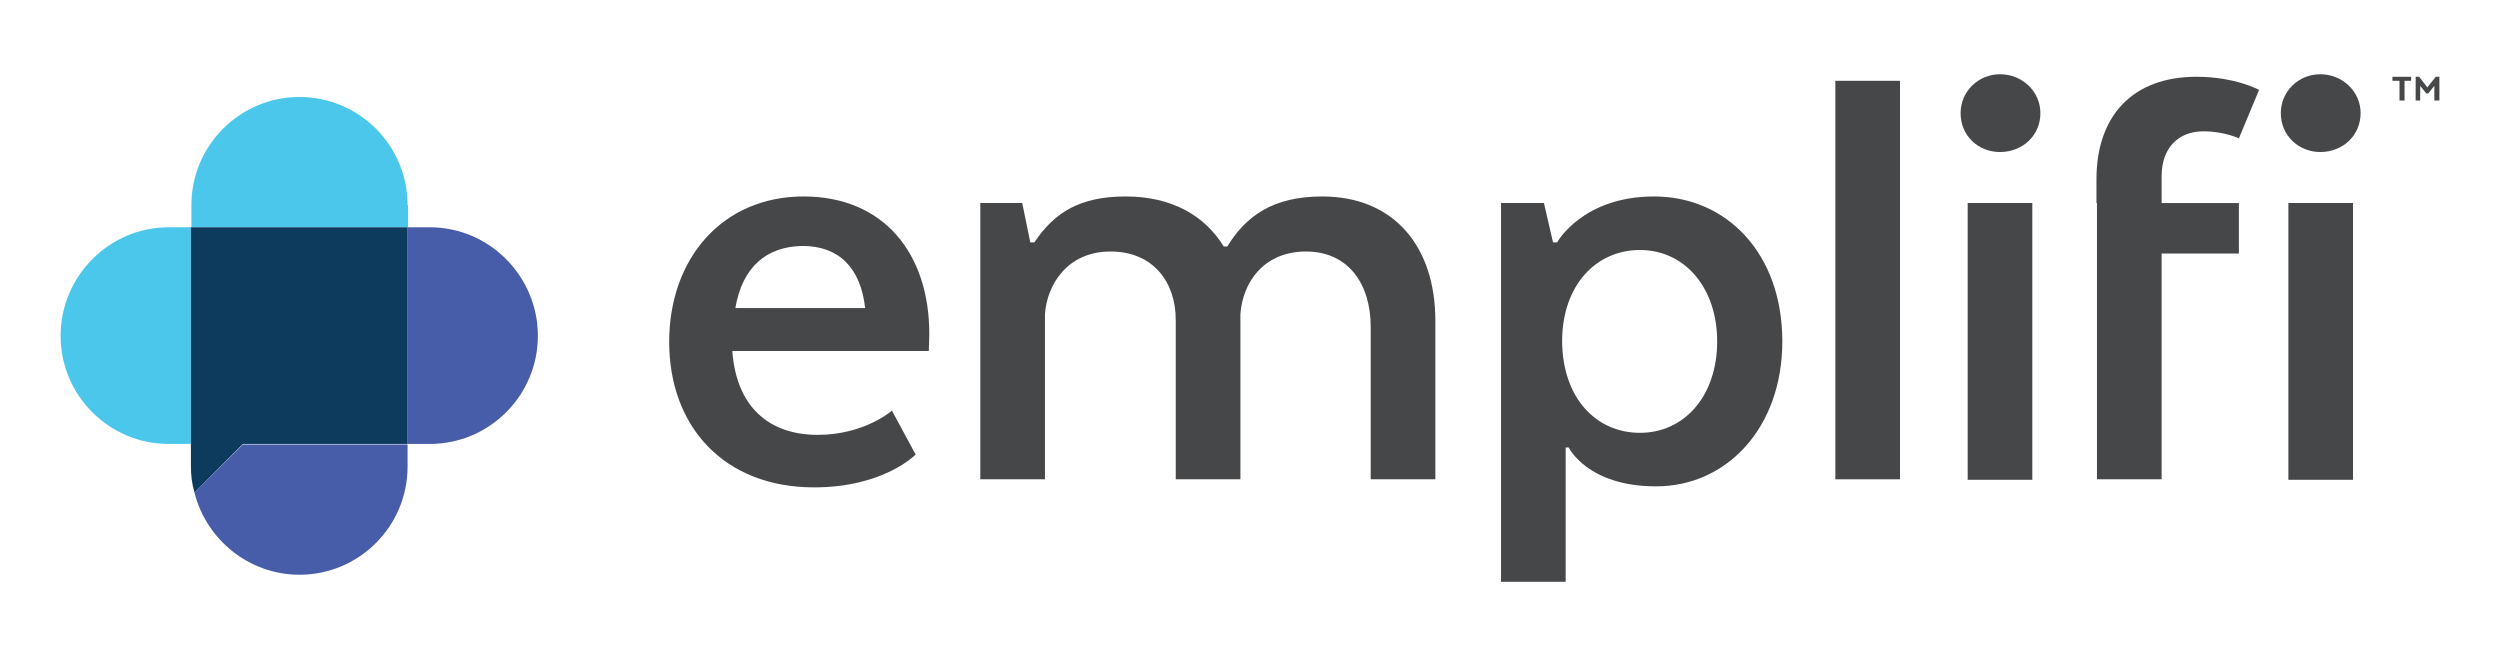
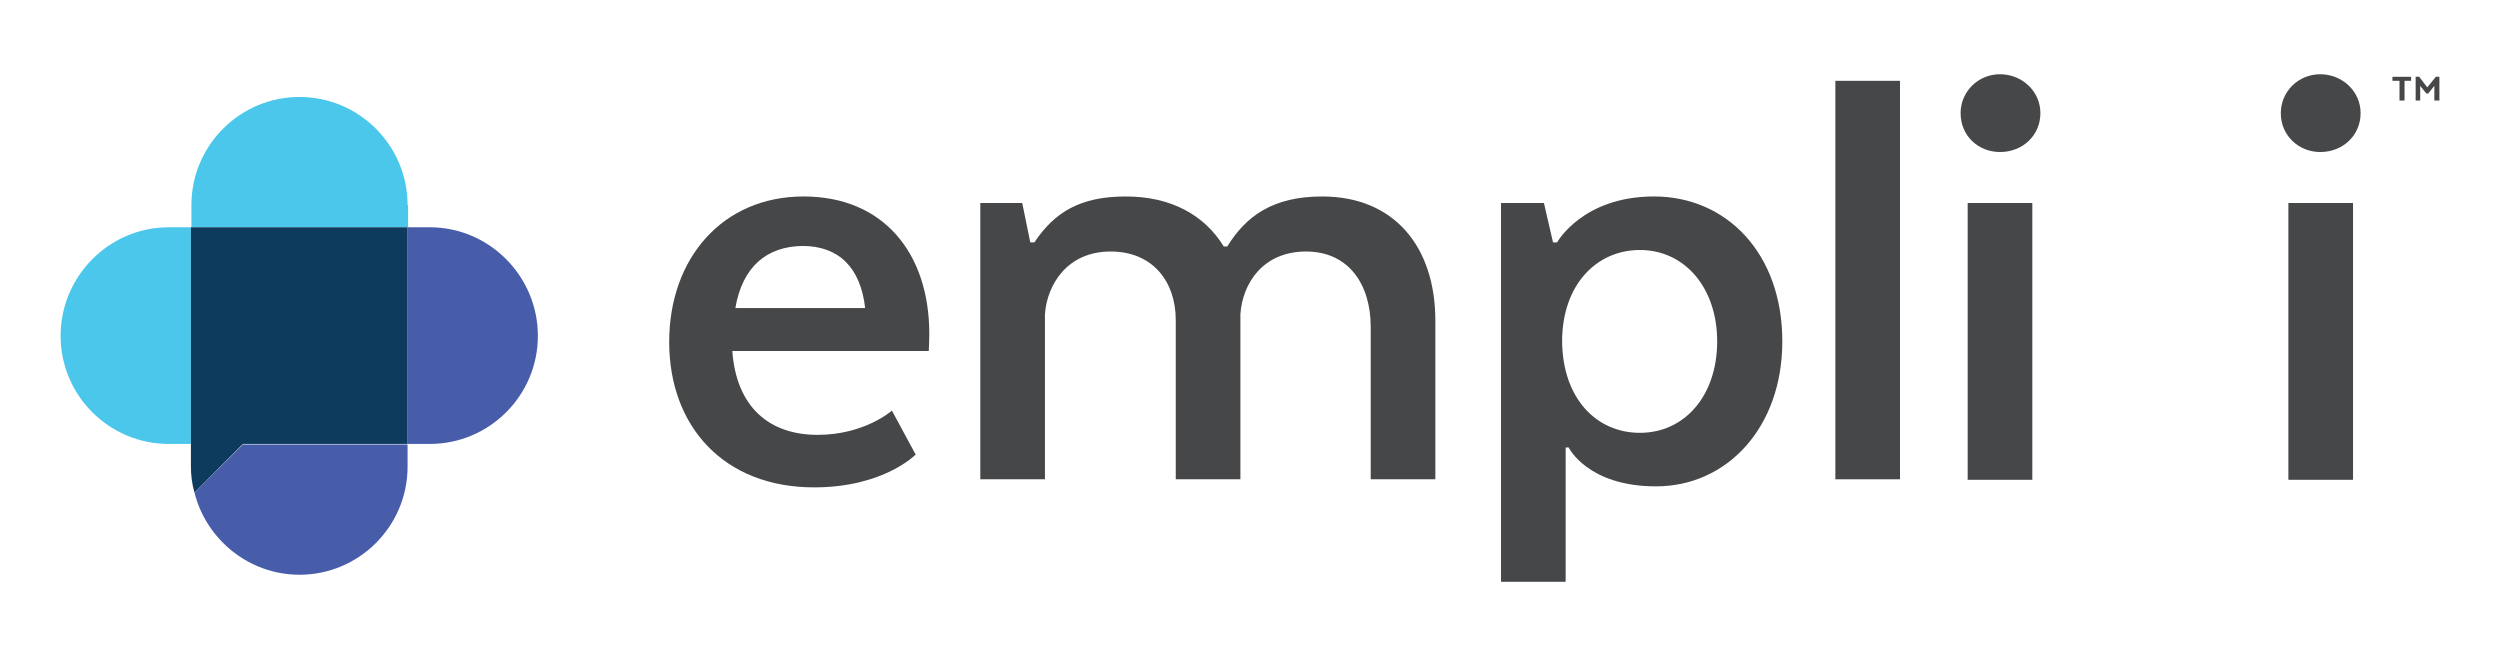
<svg xmlns="http://www.w3.org/2000/svg" version="1.1" id="Layer_1" x="0px" y="0px" viewBox="0 0 495 130" style="enable-background:new 0 0 495 130;" xml:space="preserve">
  <style type="text/css">
	.st0{fill:#464748;}
	.st1{fill:#4AC7EB;}
	.st2{fill:#485DAA;}
	.st3{fill:#0C3B5D;}
</style>
  <g>
    <path class="st0" d="M181.3,90c0,0-6.3,6.5-20.1,6.5c-17.9,0-28.7-12.1-28.7-28.8c0-16.6,10.6-28.8,26.6-28.8   c15.9,0,24.9,11.3,24.9,27.2c0,1.2-0.1,3.4-0.1,3.4h-38.9c0.8,11.1,7.3,16.6,16.9,16.6c9.3,0,14.7-4.8,14.7-4.8L181.3,90z    M145.6,61h25.7c-0.9-8-5.2-12.3-12.4-12.3C151.8,48.8,147,52.8,145.6,61z" />
    <path class="st0" d="M194.1,40.2h8.3L204,48h0.8c4-6,9.1-9.1,18.1-9.1c9,0,15.6,3.7,19.4,9.9h0.7c3.7-6,9-9.9,18.8-9.9   c14.2,0,22.4,9.9,22.4,24.6v31.4h-12.8V64.7c0-8.3-4.3-14.9-12.8-14.9c-8.6,0-12.6,6.4-13,12.4v32.7h-12.8V63.4   c0-7.7-4.6-13.6-12.9-13.6c-8.7,0-12.6,6.7-13,12.4v32.7h-12.8V40.2z" />
    <path class="st0" d="M310,88.5v26.7h-12.8V40.2h8.5l1.8,7.8h0.8c0,0,5-9.1,19.2-9.1c14.3,0,25.4,11.2,25.4,28.7   c0,17.1-11,28.7-25,28.7c-13.6,0-17.3-7.7-17.3-7.7H310z M324.7,85.7c8.9,0,15.3-7.4,15.3-18.1c0-10.6-6.4-18.1-15.3-18.1   c-8.6,0-15.4,6.9-15.4,18.1C309.4,78.9,316.1,85.7,324.7,85.7z" />
    <path class="st0" d="M363.4,16h12.8v78.9h-12.8V16z" />
    <path class="st0" d="M388.2,22.4c0-4.3,3.5-7.7,7.8-7.7c4.4,0,8,3.4,8,7.7c0,4.4-3.5,7.7-8,7.7C391.7,30.1,388.2,26.9,388.2,22.4z    M389.6,40.2h12.8v54.8h-12.8V40.2z" />
-     <path class="st0" d="M415.1,40.2v-4.7c0-12.6,7.2-20.3,19.8-20.3c7.7,0,12.4,2.6,12.4,2.6l-4,9.6c0,0-2.9-1.4-7-1.4   c-5.1,0-8.3,3.4-8.3,8.9v5.3h15.3v10h-15.3v44.7h-12.8V50.2V40.2z" />
    <path class="st0" d="M451.6,22.4c0-4.3,3.5-7.7,7.8-7.7c4.4,0,8,3.4,8,7.7c0,4.4-3.5,7.7-8,7.7C455.2,30.1,451.6,26.9,451.6,22.4z    M453.1,40.2h12.8v54.8h-12.8V40.2z" />
  </g>
  <path class="st1" d="M33.4,45C21.6,45,12,54.7,12,66.5v0c0,11.8,9.6,21.4,21.4,21.4h4.4V45H33.4z" />
  <path class="st2" d="M85.1,45h-4.4v42.9h4.4c11.8,0,21.4-9.6,21.4-21.4v0C106.5,54.7,96.9,45,85.1,45z" />
  <path class="st1" d="M80.7,40.6c0-11.8-9.6-21.4-21.4-21.4h0c-11.8,0-21.4,9.6-21.4,21.4V45h42.9V40.6z" />
  <path class="st2" d="M38.5,97.5c2.3,9.3,10.8,16.3,20.8,16.3h0c11.8,0,21.4-9.6,21.4-21.4v-4.4H48.1L38.5,97.5z" />
  <path class="st3" d="M37.8,45v42.9v4.4c0,1.8,0.2,3.5,0.7,5.2l9.6-9.6h32.6V45H37.8z" />
  <g>
    <path class="st0" d="M477.5,16h-1.4v3.9h-1V16h-1.4v-0.8h3.7V16z M478.3,19.9v-4.7h0.7l1.6,2.1l1.7-2.1h0.7v4.7h-1V17l-1.2,1.5   h-0.4l-1.2-1.5v2.9H478.3z" />
  </g>
</svg>